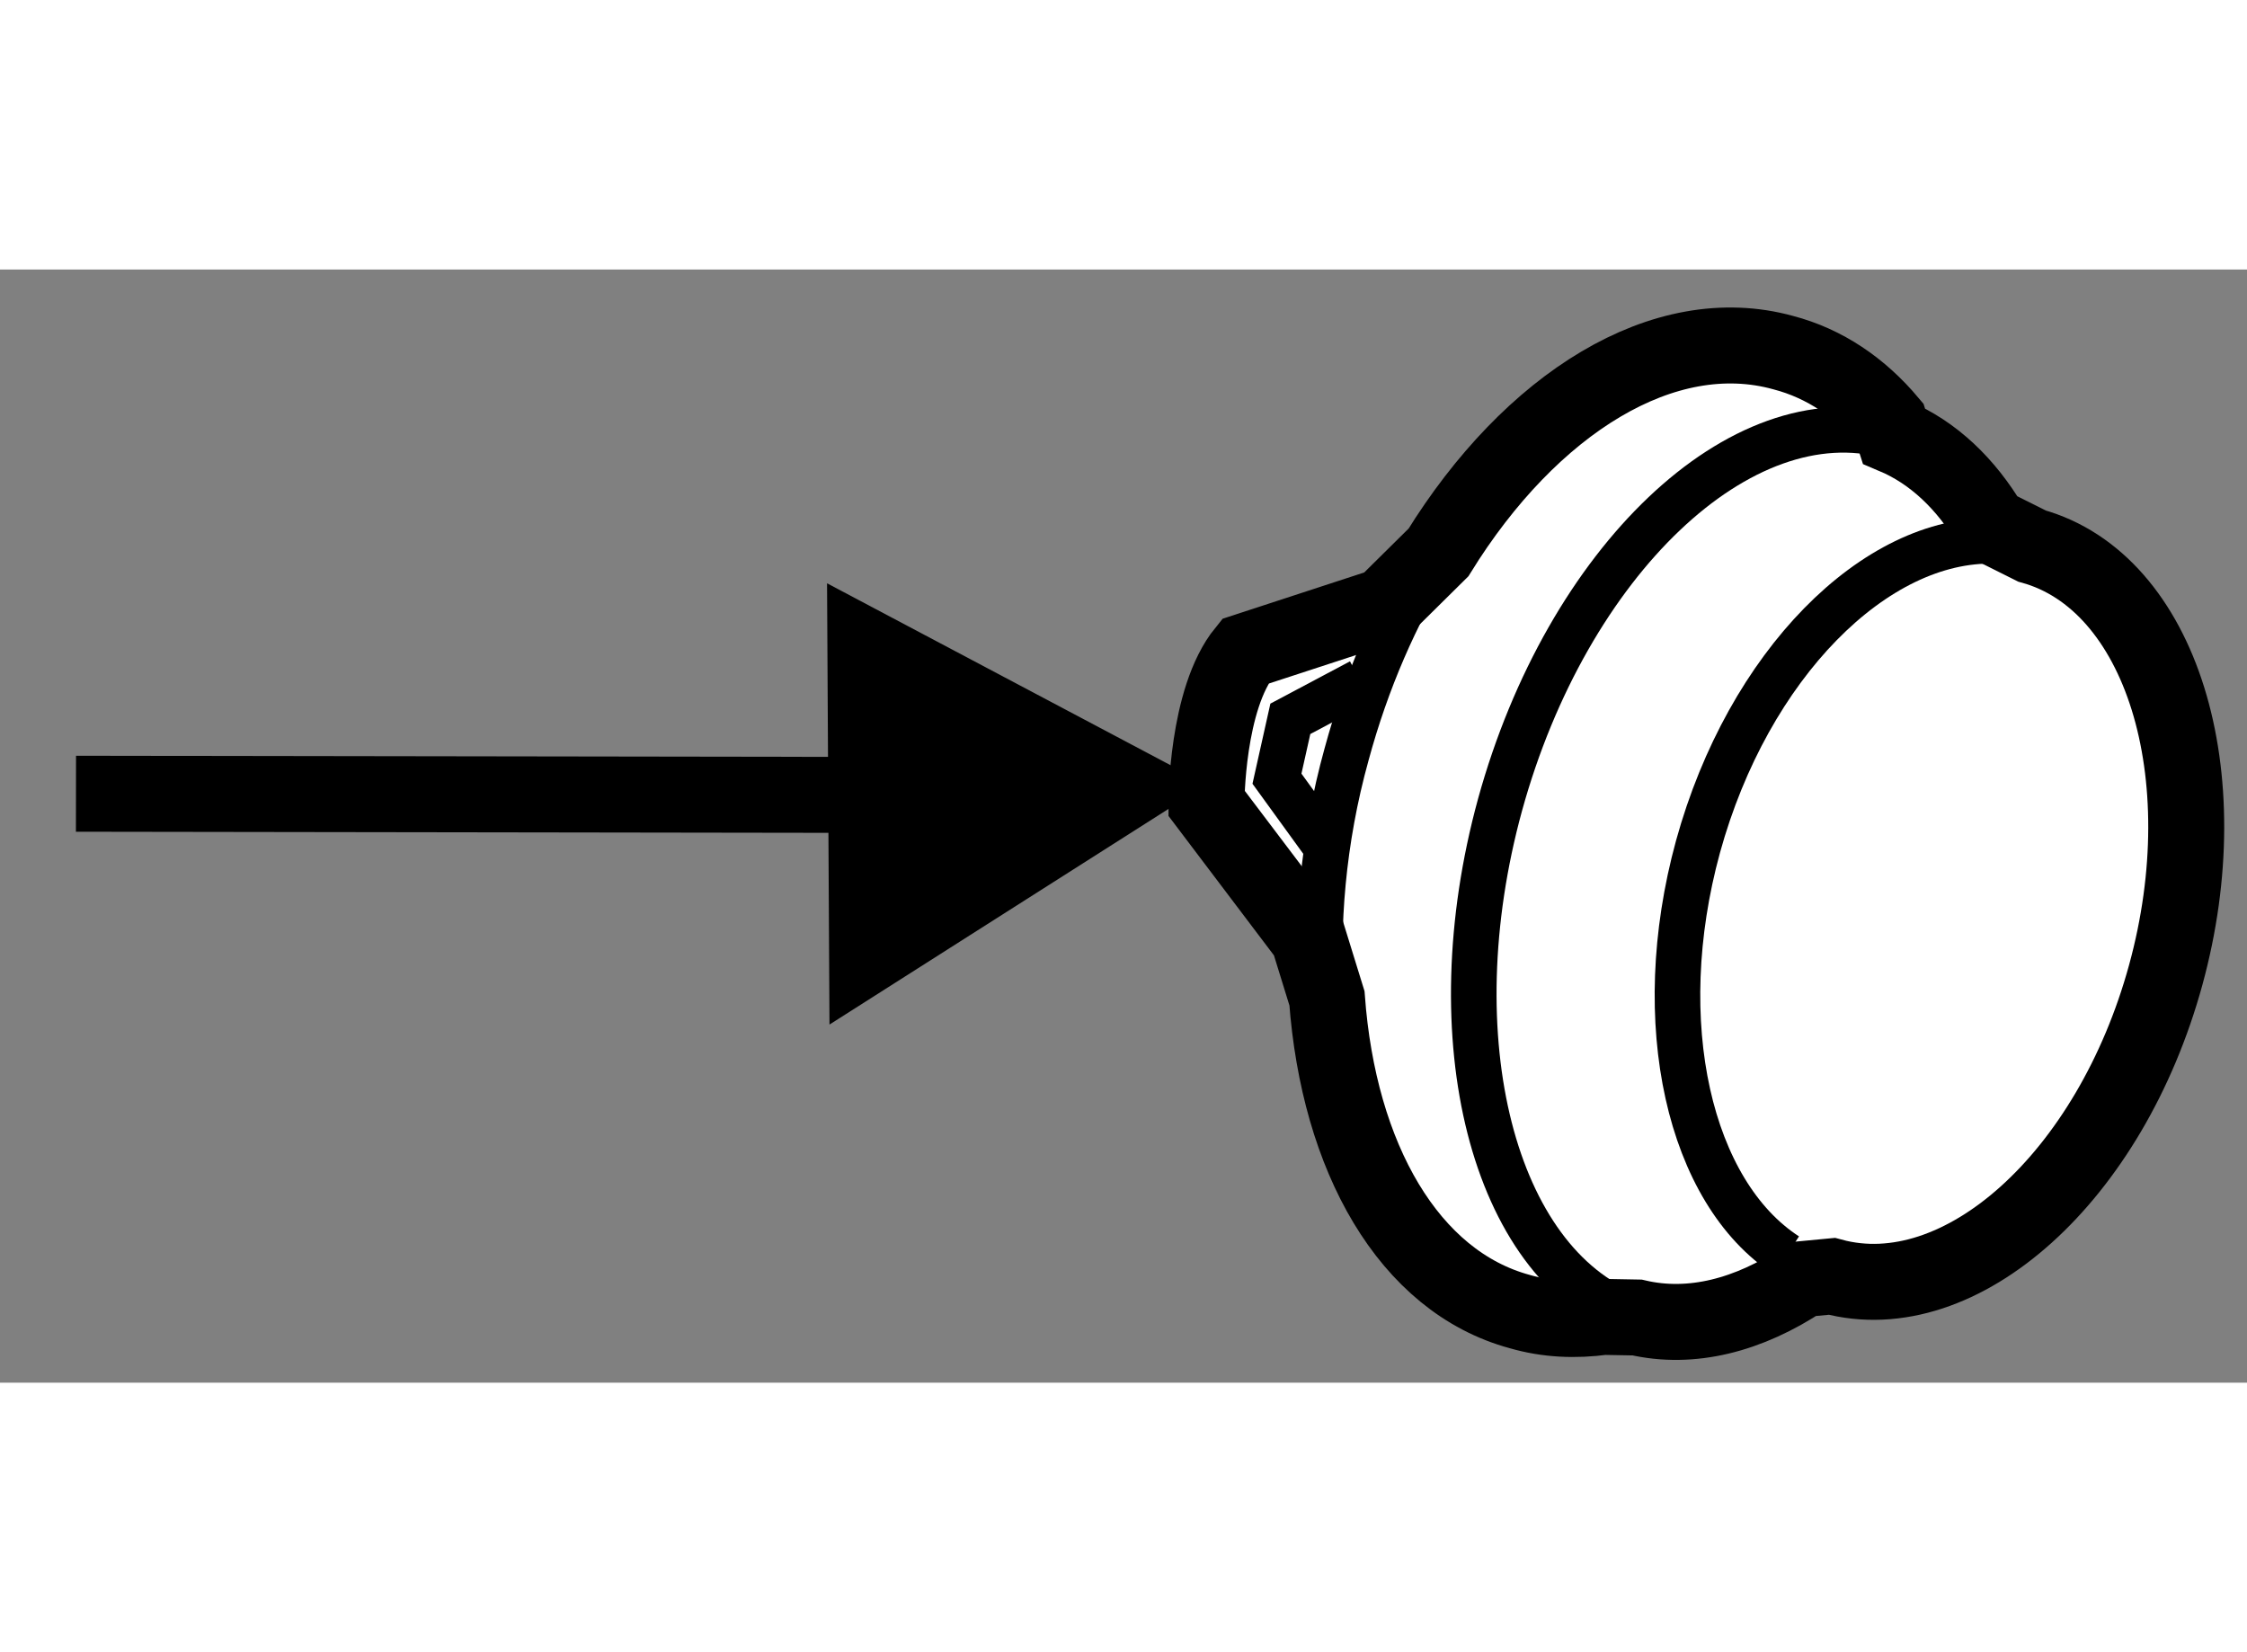
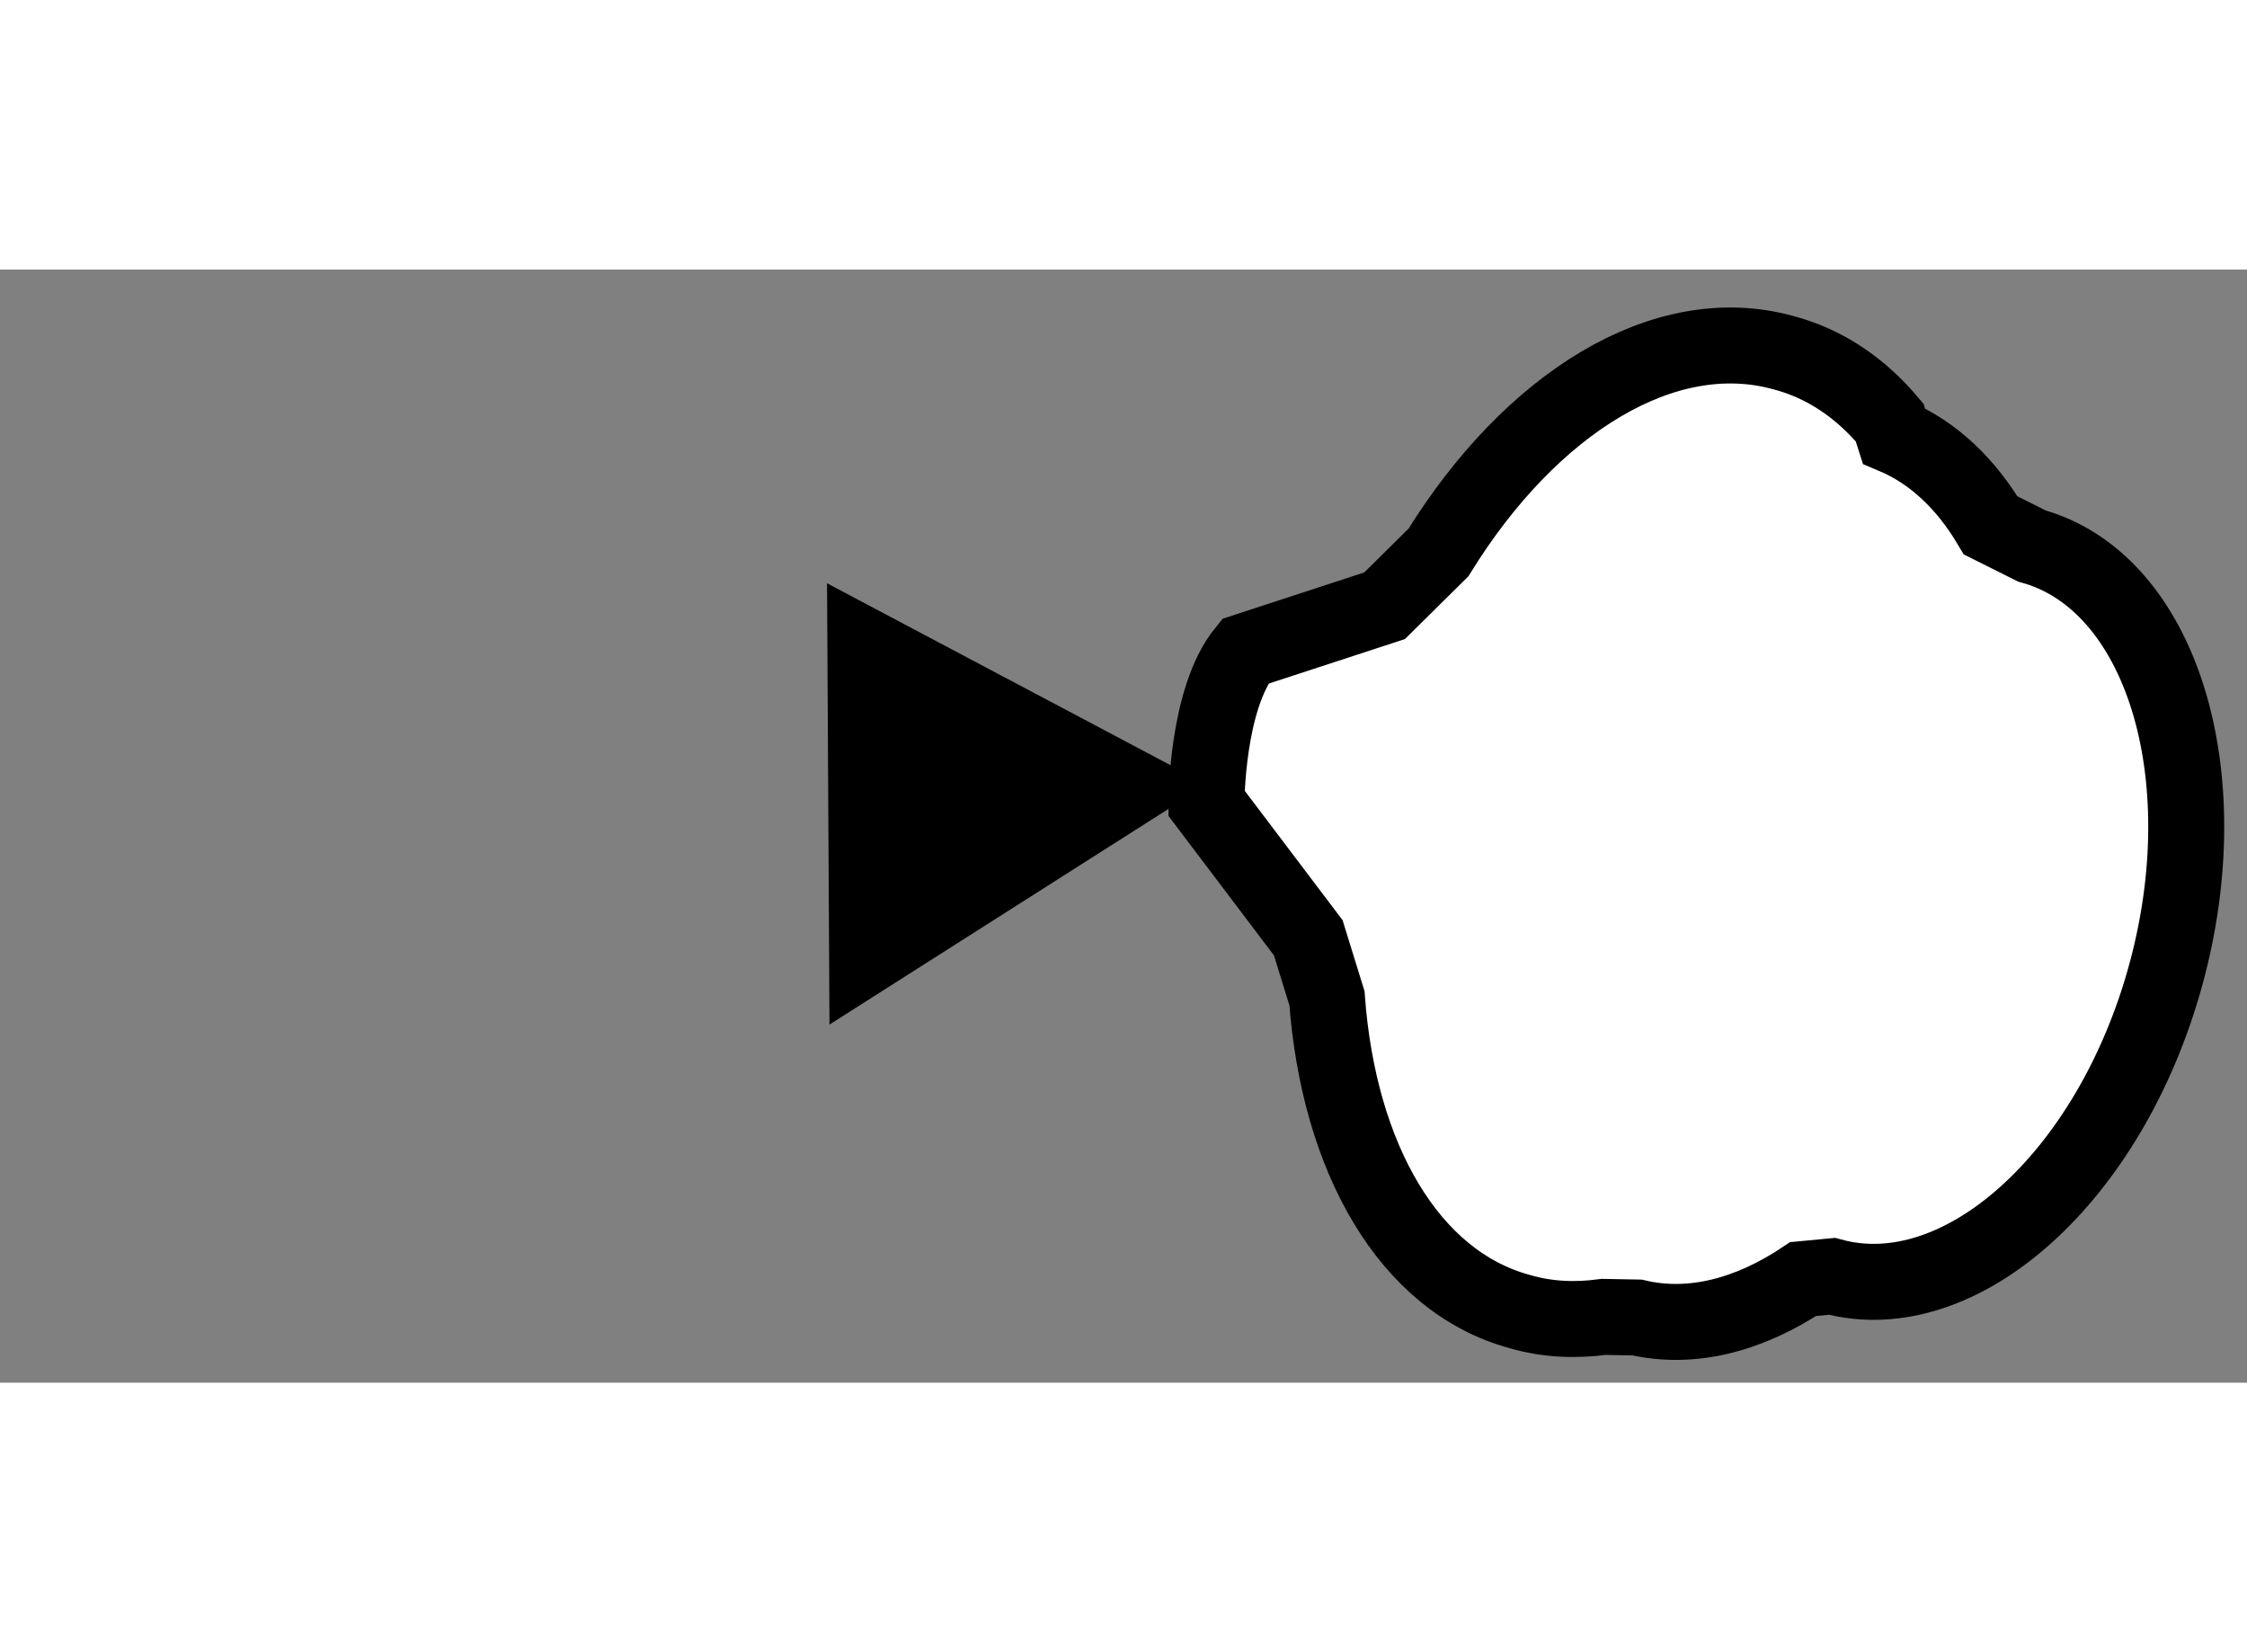
<svg xmlns="http://www.w3.org/2000/svg" version="1.1" x="0px" y="0px" width="244.8px" height="180px" viewBox="100.621 163.245 14.788 7.326" enable-background="new 0 0 244.8 180" xml:space="preserve">
  <rect x="100.621" y="163.245" width="14.788" height="7.326" fill="#808080" stroke="none" />
  <g>
-     <line fill="none" stroke="#000000" stroke-width="0.5" x1="107.222" y1="166.704" x2="101.121" y2="166.695" />
    <polygon points="106.08,168.214 108.564,166.634 106.064,165.31   " />
  </g>
  <g>
    <path fill="#FFFFFF" stroke="#000000" stroke-width="0.5" d="M110.088,165.107c0.607-0.982,1.485-1.532,2.269-1.315    c0.272,0.071,0.508,0.231,0.7,0.46l0.028,0.088c0.261,0.11,0.475,0.316,0.637,0.589l0.272,0.136    c0.849,0.235,1.243,1.499,0.88,2.823c-0.364,1.328-1.349,2.213-2.197,1.983l-0.189,0.018c-0.358,0.238-0.736,0.336-1.093,0.253    l-0.22-0.004c-0.186,0.025-0.37,0.018-0.552-0.035c-0.73-0.198-1.192-1.013-1.269-2.062l-0.123-0.398l-0.67-0.886    c0,0-0.001-0.686,0.254-0.999l0.918-0.3L110.088,165.107z" />
-     <path fill="none" stroke="#000000" stroke-width="0.3" d="M109.319,168.072c-0.038-0.504,0.007-1.07,0.164-1.636    c0.132-0.487,0.325-0.925,0.559-1.302" />
-     <path fill="none" stroke="#000000" stroke-width="0.3" d="M112.379,169.734c-0.639-0.414-0.901-1.53-0.583-2.691    c0.33-1.197,1.167-2.035,1.953-2.012" />
-     <path fill="none" stroke="#000000" stroke-width="0.3" d="M111.342,170.124c-0.892-0.35-1.272-1.811-0.849-3.356    c0.442-1.605,1.586-2.694,2.559-2.428" />
-     <polyline fill="none" stroke="#000000" stroke-width="0.3" points="109.576,165.956 109.113,166.202 109.025,166.596     109.325,167.01   " />
  </g>
</svg>